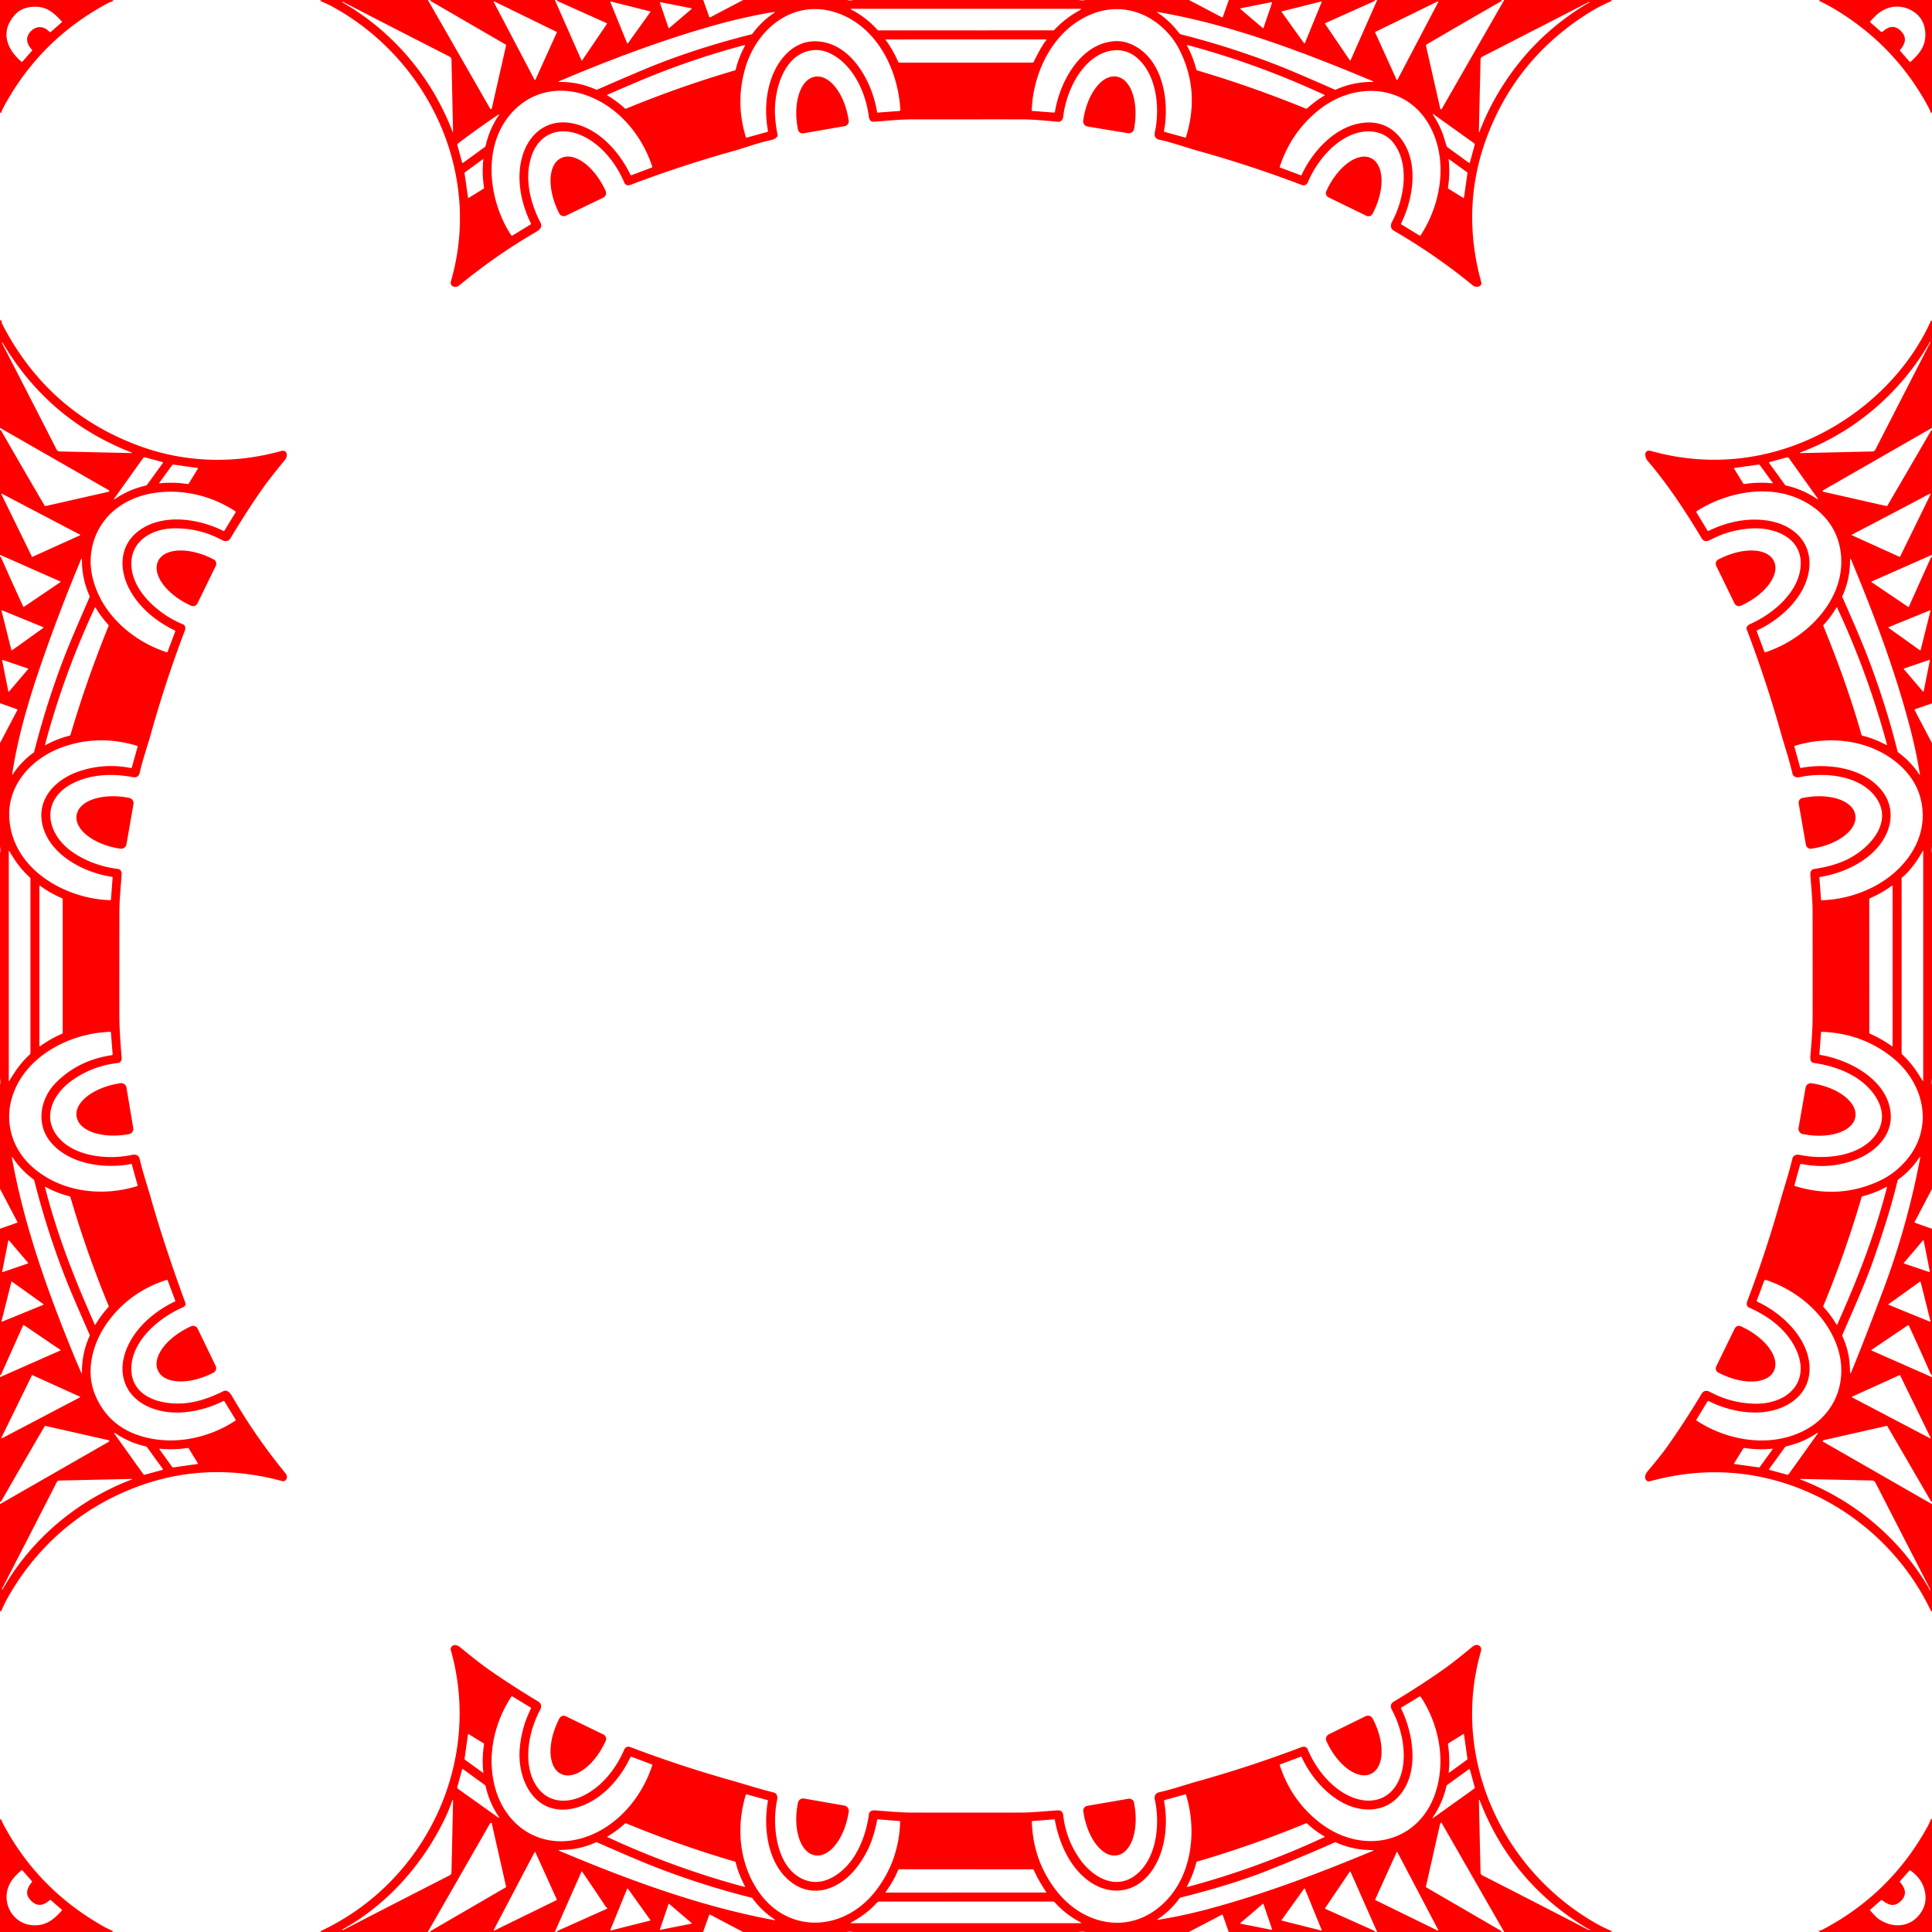
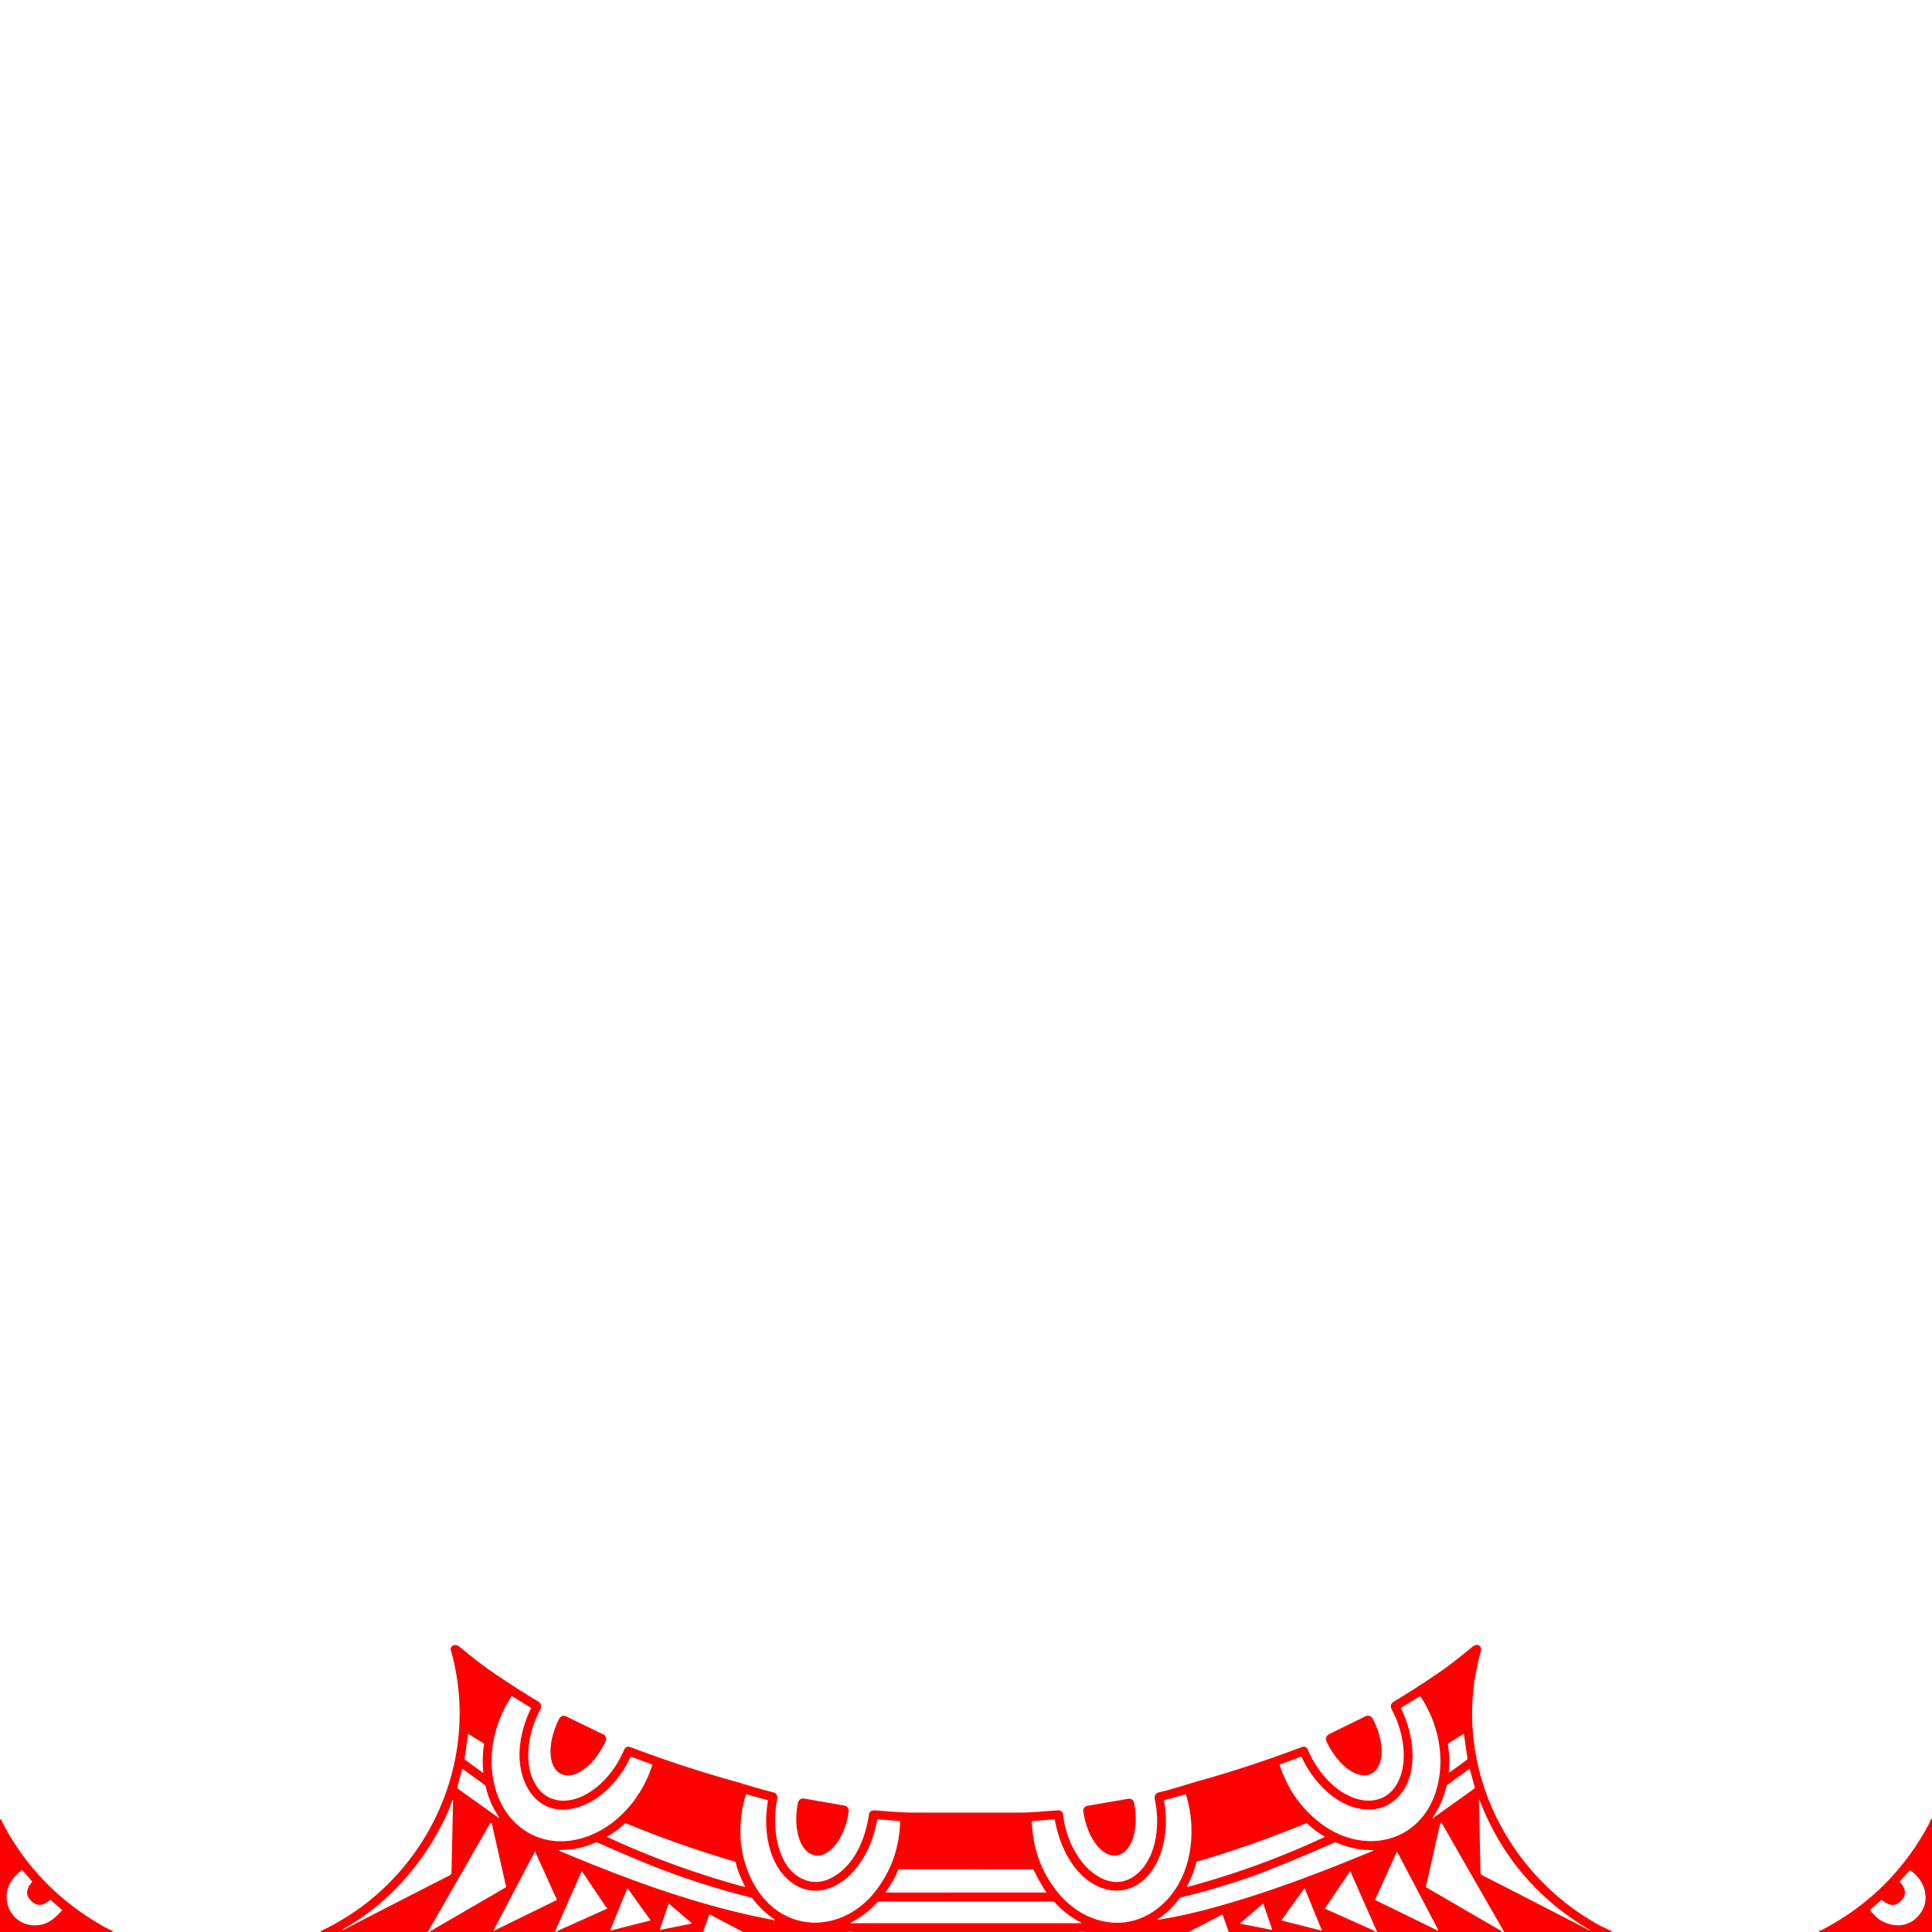
<svg xmlns="http://www.w3.org/2000/svg" viewBox="0 0 1448 1448" width="2048" height="2048" fill="red">
-   <path d="M0 0h83.76q2.66.57-.81 1.48-.77.2-1.39.53-52 27.52-79.51 79.5c-.51.97-.77 1.99-1.14 3.05q-.26.73-.54.01L0 83.62V0zm11.13 11.13C.3 23.23 4.48 36.24 16.02 46.22q.43.37.81-.06l7.08-8.05a.64.64 0 0 0 0-.84q-6.51-7.3-1.18-13.38c4.15-4.75 9.89-4.63 14.19-.15a.96.95 47.5 0 0 1.31.06l8.03-7.05q.37-.32.04-.68C39.91 9.01 34.22 4.28 24.03 5.15q-8.18.7-12.9 5.98zM241.13 0h79.55l46.7 81.47a.66.66 0 0 0 1.21-.18l10.72-47.27q.09-.38-.25-.58Q350.7 16.98 322.41.56q-.32-.19.71-.56h92.73l19.97 45.24q.2.46.48.04L454.8 18q.32-.47-.2-.7L417.54.69q-.53-.23 0-.45l.59-.24h108.96l4.47 12.72q.19.54.69.28l24.76-13h77.73q2.43.56 4.89 0H808.5q2.44.57 4.88 0h77.72l24.7 12.96q.51.27.7-.28L920.98 0h109.01l.56.34q.28.18-.02.31L993.4 17.28q-.53.23-.2.71l18.52 27.33q.27.4.47-.05L1032.2 0h93.04q.58.53.4.64-28.33 16.22-56.53 32.73-.5.29-.37.85l10.71 47.26a.61.61 0 0 0 1.12.16L1127.38 0H1207l.91.3q.5.17.02.38-9.71 4.28-16.63 8.6-55.76 34.77-77.74 95.72c-12.42 34.43-13.35 70.62-3.44 106.25 1.06 3.81-3.99 4.58-6.3 2.67q-26.61-22.04-59.05-40.94c-2.83-1.64-2.77-4.31-1.29-7.08 9.01-16.89 13.4-42.91.69-59.04-5.04-6.4-13.1-9.03-21.27-8.26-19.29 1.81-35.56 21.02-42.6 37.82-.8 1.92-2.58 2.99-4.58 2.23q-38.33-14.6-77.83-25.6c-8.29-2.31-19.13-6.22-28.65-8.24-3.7-.79-4.29-2.85-3.56-6.38 3.77-18.17 1.17-43.44-14.48-55.87-7.05-5.6-16.13-6.27-24.51-2.82-17.52 7.21-27.79 29.96-29.84 47.76-.25 2.16-1.69 3.99-3.98 3.77q-18.71-1.82-26.62-1.82-41.48-.01-82.97.03c-9.27.01-18.68 1.07-28.04 1.74-3.16.23-3.81-1.79-4.18-4.6-2.41-18.14-12.38-39.27-29.86-47.04q-6.41-2.86-13.22-1.8c-20.83 3.25-27.85 30.22-27.15 47.48q.32 8 1.97 15.87a1.46 1.45 56.1 0 1-.21 1.09q-1.43 2.13-4.83 2.8c-8.73 1.72-19.24 5.71-27.72 8.07q-39.23 10.91-77.29 25.38c-1.91.73-3.94.54-4.76-1.43-6.17-14.81-17.87-29.6-33.02-35.9-15.04-6.25-29.96-1.68-36.06 14.39-6.3 16.58-2 35.54 6.21 51.42 1.71 3.32-.89 5.43-3.72 7.08q-29.56 17.17-57.24 39.89c-2.85 2.33-7.36.86-6.12-3.42 23.21-80.03-16.05-164.68-87.35-204.67q-5.14-2.88-10.61-5.07-.46-.18 0-.36l1.05-.4zm789.7 23.89a.35.35 0 0 0-.17.46l16.07 35.43a.35.35 0 0 0 .63.02l30.6-58.26a.35.35 0 0 0-.46-.48l-46.67 22.83zM370.48 1.07a.33.33 0 0 0-.44.45l30.63 58.32a.33.33 0 0 0 .59-.02l16.08-35.49a.33.33 0 0 0-.16-.43l-46.7-22.83zm87.3.06a.3.3 0 0 0-.35.41l12.62 30.91a.3.3 0 0 0 .53.06l16.86-23.52a.3.3 0 0 0-.17-.47l-29.49-7.39zm519.59 31.29a.35.35 0 0 0 .61-.08l12.56-30.71a.35.35 0 0 0-.41-.47L960.81 8.5a.35.35 0 0 0-.2.55l16.76 23.37zM256.73 1.84c37.9 21.81 66.92 56.19 82.48 96.98a.18.18 0 0 0 .35-.06l-1.19-54.03a2.7 2.69-77.2 0 0-1.46-2.33q-39.84-20.28-79.64-40.89-.29-.15-.52-.07-.41.17-.02.4zm238.26-.2a.33.33 0 0 0-.38.43l6.42 18.82a.33.33 0 0 0 .53.14L518.3 6.76a.33.33 0 0 0-.15-.57l-23.16-4.55zM929.9 6.2a.35.35 0 0 0-.16.61l16.68 14.23a.35.35 0 0 0 .56-.16l6.41-18.8a.35.35 0 0 0-.4-.45L929.9 6.2zM1121 72.95q25.62-45.06 70.28-71.22a.21.21 0 0 0-.2-.36l-80.27 41.21a2.17 2.16-13.1 0 0-1.17 1.87l-1.26 54.31a.22.22 0 0 0 .43.08q5.04-13.31 12.19-25.89zM808.7 8.02q.94-.52 1.41-.97.46-.45-.19-.45l-172.15.01a.22.22 0 0 0-.1.42q11.48 5.84 20.05 15.46a.87.87 0 0 0 .65.29l131.06-.03q.46 0 .78-.34 8.1-8.7 18.49-14.39zM589.87 39.87q9.91-9.65 22.86-8.86c25.74 1.56 41.05 30.72 44.59 52.86q.09.54.63.5l16.1-1.18q.79-.05.75-.84c-1.62-29.8-17.19-61.83-46.77-72.45-32.16-11.54-60.44 10.68-69.31 40.63q-7.75 26.15.28 52.26.15.47.63.34l15.44-4.27a.73.72-13.1 0 0 .52-.83c-3.72-19.5-.35-43.9 14.28-58.16zm256.52-7.3c25.12 9.74 30.38 43.01 25.99 65.63a.54.53 14.1 0 0 .38.62l15.6 4.31q.38.1.5-.27 10.97-35.5-5.56-66.86-4.45-8.43-12.2-15.46c-14.45-13.11-33.67-17.36-52.07-10.29-28.94 11.11-44.67 42.93-45.77 72.36a.52.52 0 0 0 .48.54L790 84.38a.61.6 6.8 0 0 .64-.5c3.47-21.39 17.72-48.99 41.83-52.71q7.37-1.14 13.92 1.4zm39-6.73q37.62 9.51 73.82 23.74 10.97 4.31 41.09 17.56a1.2 1.2 0 0 0 1 0q13.2-5.94 27.71-5.73a.25.25 0 0 0 .1-.48C977.09 39.15 922.42 18.2 867.24 8.95a.15.15 0 0 0-.1.27q9.56 6.25 16.41 15.4.7.94 1.84 1.22zM577.34 9.41q-18.99 3.3-37.59 8.37c-41.13 11.21-84.44 27.62-120.48 43.03q-1.46.62.13.6 14.28-.13 27.29 5.73.46.2.92 0 30.28-13.17 40.15-17.15 34.85-14.06 75.46-24.26.52-.13.83-.56 6.87-9.38 16.56-15.78.63-.42-.12-.36-1.64.12-3.15.38zM782.52 32.2c.36-.58 1.31-1.4 1.62-2.1q.25-.55-.36-.55l-119.73.01q-.56 0-.23.45 5.64 7.71 9.4 16.48a.78.76-11.5 0 0 .71.46l100.01-.02q.56 0 .8-.51 3.45-7.3 7.78-14.22zM478.13 61.15q-11.55 4.91-22.9 9.85a.31.3-41.3 0 0-.04.54q7.2 4.21 13.32 9.9a.46.44-34.2 0 0 .49.08q40.21-16.58 81.95-28.81a.6.59-1.9 0 0 .4-.42q2.32-9.37 6.91-17.85.47-.87-.49-.62-41.32 11.04-79.64 27.33zm419.05-8.41c27.75 8.16 54.87 17.78 81.64 28.7q.45.19.81-.14 6-5.52 13.01-9.67.48-.29-.03-.52-49.67-23.17-102.63-37.36a.32.32 0 0 0-.36.46q4.64 8.52 7 17.95a.83.82-89.5 0 0 .56.58zM387.27 80.78c-26.65 24.2-22.22 68.2-4.07 95.63a.58.57 57.2 0 0 .78.17l13.81-8.41q.37-.23.18-.62c-7.61-15.29-11.38-34.46-6.28-51.07 5-16.29 18.15-27.07 35.71-24.33 20.47 3.2 36.56 21.08 45.1 38.81q.26.54.83.33l15.16-5.7a.6.6 0 0 0 .36-.75c-7.69-23.3-24.63-43.89-47.8-52.84-18.72-7.24-38.73-4.89-53.78 8.78zm661.17 21.28c15.52 17.58 11.14 46.25 1.64 65.44q-.22.44.2.7l13.72 8.39a.52.51 31.9 0 0 .7-.16c14.46-22 20.04-51.97 9.5-76.63-15.65-36.61-57.36-40.33-86.06-17.13q-20.6 16.66-28.96 42.27-.15.47.31.64l15.32 5.77a.61.61 0 0 0 .77-.31c7.97-17.24 23.92-34.87 43.19-38.53 11.68-2.22 21.86.7 29.67 9.55zm-684.49 7.31q2.74-12.38 9.81-22.88.91-1.34-.44-.44-15.34 10.28-30.03 21.47a1.29 1.28-26.6 0 0-.46 1.36l3.55 13.05a.35.35 0 0 0 .54.19l16.53-12a1.29 1.28 78.9 0 0 .5-.75zm718.77-4.7q.72 2.46 1.49 4.84.15.47.55.76l16.16 11.74q.55.41.73-.25l3.57-13a1.37 1.35 25.7 0 0-.53-1.48l-30.48-21.78a.26.26 0 0 0-.36.36q5.9 8.61 8.87 18.81zm14.51 43.41l2.6-18.23q.07-.48-.32-.76l-13.4-9.72q-.41-.29-.35.21 1.1 10.56-.53 21.07-.08.52.37.8l11.13 6.86q.43.26.5-.23zm-749.05-18.22l2.58 18.14q.08.56.56.26l11.04-6.78q.49-.31.4-.89-1.61-10.4-.54-20.85.07-.67-.47-.28l-13.25 9.64q-.39.28-.32.76zM1364.38 0H1448v83.75l-.36.85q-.27.66-.49-.02-.69-2.14-2.06-4.68-25.08-46.5-71.07-73.67-5.98-3.53-10.54-5.48-.48-.2.01-.4l.89-.35zm71.15 9.72c-9.22-7.08-21.34-6.19-29.76 2.1q-2.01 1.98-4.07 4.18-.37.39.04.75l7.78 6.82q.87.77 1.73-.01 7.55-6.72 13.72.01c4.46 4.86 2.89 9.28-.86 13.83q-.31.37.01.73l7.11 8.12q.33.38.71.04c6.96-6.1 11.79-12.37 11-22.28q-.73-9.17-7.41-14.29zM602.21 99.91a3.6 3.6 0 0 1-4.17-2.93L597.7 95a34.71 19.21 80.1 0 1 12.96-37.49l.19-.04a34.71 19.21 80.1 0 1 24.89 30.89l.35 1.98a3.6 3.6 0 0 1-2.93 4.17l-30.95 5.4zm212.94-5.09a4.02 4.02 0 0 1-3.3-4.62l.23-1.43a34.96 19.13-80.6 0 1 24.58-31.36l.4.06a34.96 19.13-80.6 0 1 13.16 37.62l-.23 1.42a4.02 4.02 0 0 1-4.63 3.31l-30.21-5zm-390.95 66.8a3.84 3.84 0 0 1-5.13-1.79l-.68-1.4a35.02 19.16 64.2 0 1 2.01-39.87l.31-.15a35.02 19.16 64.2 0 1 32.49 23.19l.68 1.41a3.84 3.84 0 0 1-1.79 5.12l-27.89 13.49zm571.51-13.72a3.54 3.54 0 0 1-1.63-4.74l.89-1.81a34.78 19.2-64 0 1 32.5-22.85l.2.1a34.78 19.2-64 0 1 2.01 39.68l-.88 1.81a3.54 3.54 0 0 1-4.74 1.63l-28.35-13.82z" />
-   <path d="M0 1206.87v-79.55l81.64-46.8a.59.59 0 0 0-.16-1.08l-47.24-10.71q-.57-.13-.86.37-16.54 28.25-32.73 56.54-.17.3-.65-.52v-92.97l45.14-19.93q.56-.24.05-.58L18.01 993.2q-.48-.32-.71.2L.67 1030.51q-.19.44-.43.02l-.24-.41v-109.2l12.71-4.48q.54-.19.28-.69L0 890.99v-77.73q.56-2.43 0-4.89V639.5q.57-2.44 0-4.88v-77.68l13-24.7q.26-.49-.27-.68L0 527.05V417.76q.4-.9.53-.61 8.27 18.86 16.86 37.45.22.46.64.17l27.26-18.47q.43-.29-.05-.5L0 415.83v-93.32q.53-.36.65-.14 16.23 28.3 32.72 56.51.29.51.86.38l47.23-10.71a.6.6 0 0 0 .17-1.1L0 320.66V241q.65-2.97 1.35.81.13.72.43 1.31 34.15 66.07 102.97 91.22c34.18 12.49 70.75 13.47 106 3.69 4.58-1.26 5.18 3.75 2.98 6.46-6 7.38-12.15 14.78-17.47 22.43q-11.81 17.02-23.47 36.38c-1.49 2.49-3.81 2.87-6.4 1.47q-16.83-9.08-36.12-8.78c-16.09.25-32.28 9.19-31.82 27.24.5 20.15 21.26 37.74 38.81 44.75q1.26.5 1.58 2.23.2 1.06-.35 2.5-14.5 38.2-25.47 77.54c-2.24 8.03-6.1 19.06-8.3 28.9-.65 2.88-2.48 3.82-5.39 3.27-15.16-2.86-30.76-2.19-44.25 4.4-25.18 12.32-20.88 38.15-.27 52.12q14.51 9.84 33.61 12.33c2.09.27 2.89 2.29 2.75 4.33-.65 9.19-1.66 18.47-1.68 27.57q-.07 38.45-.04 76.91c.01 11.18.84 21.74 1.76 32.64.16 1.79-.95 3.78-2.68 3.96q-18.92 2.06-34.4 12.95c-13.85 9.74-23.17 27.28-10.67 42.48 12.37 15.04 37.97 17.3 55.7 13.41 2.38-.52 4.82.28 5.41 2.69q2.04 8.29 3.89 14.38 4.17 13.82 4.21 13.93 9.88 35.27 26.18 79.74.88 2.4-2.1 3.7c-17.23 7.54-37.67 24.41-38.3 45.01-.71 22.99 24.17 28.75 42.05 26.51q12.48-1.57 26.75-8.74c3.04-1.53 5.23 1.17 6.75 3.8q17.61 30.38 39.86 57.56 2.06 2.52.6 4.81a2.69 2.68 23.9 0 1-2.97 1.14q-62.47-16.99-120.33 9.02c-36.67 16.49-66.15 43.89-85.76 79.12q-2.58 4.64-4.62 9.57-.19.47-.39.01l-.39-.9zm4.71-945.52q-1.38-2.2-2.76-4.45-.33-.54-.39.09-.03.29.1.54 20.55 39.77 40.75 79.38a2.65 2.64 77.1 0 0 2.31 1.45l54.04 1.22a.18.18 0 0 0 .07-.34Q38.8 315.97 4.71 261.35zM122 346.38l-13.26-3.6a1.36 1.36 0 0 0-1.47.53l-21.75 30.46a.28.28 0 0 0 .39.39q10.73-7.41 23.47-10.24.49-.11.78-.51l12.01-16.54a.32.31-64.3 0 0-.17-.49zm6.96 2.3l-9.49 13.08q-.37.52.26.45 10.48-1.05 20.91.55.56.09.86-.4l6.76-11.04q.3-.49-.27-.57l-17.94-2.54q-.69-.09-1.09.47zm-49.33 39.77c-9.78 11.57-13.64 27.08-10.76 41.94 5.46 28.24 29.41 49.71 55.93 58.41a.7.7 0 0 0 .87-.41l5.68-15.19q.17-.45-.26-.65c-14.45-6.87-27.97-18.14-34.99-32.75-6.86-14.3-6.05-30.63 6.71-41.02 17.77-14.49 45.85-10.34 64.7-.79a.51.5 28.7 0 0 .66-.19l8.35-13.7a.72.71 32.3 0 0-.22-.97q-17.97-11.64-38.79-14.05c-21.11-2.44-43.99 2.92-57.88 19.37zM1.47 370.03a.31.31 0 0 0-.42.41l22.86 46.75a.31.31 0 0 0 .4.15l35.57-16.1a.31.31 0 0 0 .02-.56L1.47 370.03zM30.1 499.81c-8.88 25.95-16.86 53.15-20.95 80.31q-.17 1.11.46.18 6.4-9.61 15.77-16.4a.5.49-12.1 0 0 .19-.29q9.28-36.62 22.67-71.33c5.58-14.44 12.52-29.88 18.9-44.77q.19-.43-.01-.86-5.93-13.17-5.71-27.62a.27.27 0 0 0-.52-.11q-16.73 39.78-30.8 80.89zm22.73 50.95c8.13-27.74 17.71-54.87 28.57-81.66q.18-.44-.14-.79-5.45-5.93-9.57-12.83-.35-.57-.63.03-23.13 49.62-37.3 102.52-.2.73.46.37 8.56-4.68 18.01-7.06a.86.85-88.6 0 0 .6-.58zM1.57 457.43a.31.31 0 0 0-.42.36l7.38 29.45a.31.31 0 0 0 .48.17l23.48-16.82a.31.31 0 0 0-.06-.54L1.57 457.43zm.46 37.17a.32.32 0 0 0-.42.36l4.61 23.17a.32.32 0 0 0 .56.15l14.28-16.73a.32.32 0 0 0-.14-.51L2.03 494.6zm4.93 118.14C8.9 651 48.29 673.65 82.69 674.67a.45.45 0 0 0 .46-.41l1.26-16.48q.05-.53-.48-.61c-20.79-3.04-45.91-16.09-51.76-37.6-5.5-20.22 9.07-35.24 26.75-41.36q18.91-6.54 39.24-2.59a.57.57 0 0 0 .66-.41l4.32-15.6q.13-.46-.33-.6-28.7-8.75-55.96.95c-22.61 8.05-41.15 27.75-39.89 52.78zm15.85 176.13V658.53q0-.48-.35-.8c-7.16-6.71-10.97-12.16-15.3-19.62q-.57-.98-.57.15v171.47q0 1.05.54.15c4.31-7.28 8.82-13.69 14.92-19.28q.76-.69.76-1.73zm7.15-125.09q-.42-.31-.42.21l-.01 119.77q0 .74.61.31 7.67-5.54 16.34-9.3.52-.22.52-.79v-100q0-.56-.52-.78-8.81-3.75-16.52-9.42zM8.75 823.48c-5.19 18.5.62 37.47 14.66 50.38 21.24 19.53 52.51 23.45 79.39 15.12q.46-.15.33-.61l-4.29-15.57a.55.55 0 0 0-.63-.4c-20.41 3.86-46.55.14-60.32-16.54-11.14-13.5-7.76-32.38 3.82-44.17q16.89-17.18 42.19-20.86.56-.08.52-.64l-1.27-16.31a.59.59 0 0 0-.61-.54c-30.93 1.01-65.03 18.94-73.79 50.14zm45.3 189.18q3.4 8.34 7.03 16.55a.18.18 0 0 0 .35-.08q-.26-14.58 5.73-27.85.21-.48 0-.96Q54.02 970.45 50 960.25q-14.59-36.96-24.32-75.52-.13-.5-.54-.81-9.48-6.91-15.88-16.73a.22.22 0 0 0-.4.16c8.97 50.03 26.03 98.35 45.19 145.31zM33.8 890.06c9.43 36.81 22.5 69.42 37.2 102.67q.24.54.54.03 4.2-7.07 9.77-13.15a.75.75 0 0 0 .14-.79q-16.5-40.02-28.67-81.56-.16-.53-.69-.67-9.33-2.33-17.76-6.94-.74-.4-.53.41zM6.78 929.71a.33.33 0 0 0-.57.15l-4.58 23.15a.33.33 0 0 0 .43.38l18.84-6.42a.33.33 0 0 0 .14-.53L6.78 929.71zm64.6 115.91q10.06 23.85 35.53 31.07c23.45 6.66 49.32 1.33 69.51-11.93a.57.55 58.2 0 0 .17-.76l-8.42-13.8q-.25-.41-.67-.19c-15.83 7.96-36.44 11.83-53.33 5.56-20.6-7.64-27.5-26.7-18.47-46.51 6.85-15 20.69-26.65 35.37-33.59q.45-.21.28-.68l-5.62-15a.81.81 0 0 0-1.01-.49q-27.16 8.79-43.66 31.12c-11.35 15.36-17.46 36.78-9.68 55.2zM9.01 960.58a.3.3 0 0 0-.47.17l-7.4 29.47a.3.3 0 0 0 .41.35l30.92-12.62a.3.3 0 0 0 .06-.53L9.01 960.58zm15.3 70.07a.31.31 0 0 0-.4.15l-22.87 46.77a.31.31 0 0 0 .42.41l58.42-30.67a.31.31 0 0 0-.02-.55l-35.55-16.11zm97.59 70.95a.36.36 0 0 0 .19-.56l-11.94-16.47q-.28-.39-.76-.5-12.66-2.81-23.34-10.13a.31.3 89.5 0 0-.42.43l21.64 30.33a1.38 1.37-25.6 0 0 1.49.52l13.14-3.62zm-2.42-15.37l9.64 13.29a.74.74 0 0 0 .7.3l18.18-2.58q.56-.08.26-.56l-6.77-11.05q-.3-.49-.88-.4-10.41 1.62-20.87.54a.29.29 0 0 0-.26.46zM1.88 1191.29c21.51-37.77 56.13-66.85 96.48-82.29q1.56-.6-.1-.56l-54 1.2a1.89 1.88 12.8 0 0-1.63 1.02q-20.3 39.77-40.98 79.81-.2.37-.12.77.09.5.35.05zM1448 241.26v79.4l-81.65 46.83a.57.57 0 0 0 .16 1.05l47.26 10.72q.55.13.84-.36 16.52-28.22 32.87-56.46.11-.2.52.44v92.95l-45.26 20q-.45.19-.04.47l27.32 18.49q.46.32.68-.19l16.58-36.97q.28-.63.48.02l.24.73v108.77l-12.72 4.43q-.53.19-.27.68l12.99 24.72v77.76q-.57 2.43 0 4.89V808.5q-.57 2.44 0 4.88v77.72l-12.99 24.66q-.27.5.26.69l12.73 4.51v108.79q-.42 1.29-.57.97-8.21-18.68-16.75-37.18-.28-.6-.83-.23l-27.15 18.39q-.43.29.05.5l45.25 19.97v92.62q-.35 1.15-.56.8-16.42-28.34-32.88-56.62a.56.56 0 0 0-.62-.27q-23.33 5.3-46.73 10.58-.31.07-.56.24-.26.19-.49.34a.34.34 0 0 0 .03.57l81.81 46.91V1207l-.28.69q-.16.39-.34.01c-24.26-51.35-72.14-89.2-127.38-100.68q-40.79-8.48-83.25 3.12-2.23.6-3.33-1.3c-1.12-1.95.08-4.53 1.37-6.06q10.39-12.37 14.23-17.8 13.87-19.64 26.24-40.24c1.66-2.76 3.86-2.85 6.64-1.37q14.99 7.98 32.09 8.65c26.88 1.06 45.07-17.98 30.32-44.13-7.2-12.77-19.72-21.84-33.33-27.87-2.16-.96-2.11-3.03-1.33-5.08q14.6-38.48 25.61-78.14.02-.07 4.2-13.99 1.82-6.05 3.96-14.6c.61-2.44 3.03-3.14 5.42-2.64 18.55 3.88 46.3 1.5 57.84-16.32 10.69-16.5-2.86-34.35-17.74-42.91q-12.76-7.33-29.46-9.67c-2.42-.34-2.84-2.66-2.65-4.88.87-10.38 1.72-20.48 1.72-31.07q.03-38.72-.04-77.44c-.02-9.19-1.09-18.67-1.69-28.02-.12-1.83.87-3.67 2.64-3.93q13.28-1.99 22.89-6.19c16.8-7.34 37.74-27.76 23.55-47.53-11.99-16.7-38.61-19.03-56.76-15.22-2.53.53-5.06.09-5.71-2.6q-1.94-7.98-3.74-13.94-4.08-13.48-4.17-13.77-11.35-40.91-26.46-80.59c-.58-1.52 1.32-3.21 2.8-3.86 17.11-7.5 37.42-24.48 37.75-45.05.33-20.34-20.63-27.6-37.36-26.5q-16.22 1.07-30.08 8.4c-2.89 1.53-5.11 1.79-6.91-1.21-12.79-21.32-25.27-40.08-40.49-58.04-2.39-2.82-2.78-8.75 2.73-7.21 47.15 13.2 95.74 6.19 137.66-18.68 30.87-18.32 57.47-46.15 72.17-79.21q.21-.48.35.02l.32 1.11zm-2.1 15.97c-21.63 37.12-55.81 66.56-96.03 81.66q-1.94.73.13.69l53.55-1.22a2.19 2.17 12.8 0 0 1.89-1.18l41.32-80.55a.32.32 0 0 0-.53-.35q-.26.29-.24.57.02.2-.09.38zm-119.71 89.1a.44.44 0 0 0-.24.69l11.9 16.39q.28.39.75.5 12.76 2.85 23.52 10.25a.26.26 0 0 0 .36-.37l-21.76-30.48a1.38 1.37 64.5 0 0-1.48-.53l-13.05 3.55zm-8.04 1.84l-18.22 2.59q-.51.08-.24.51l6.83 11.09q.31.5.89.41 10.39-1.62 20.82-.55.68.07.28-.49l-9.59-13.23q-.28-.4-.77-.33zm4.99 140.69c29.93-9.81 59.43-38.27 56.71-72.31-1.55-19.33-12.97-33.8-30.14-42-24.59-11.76-55.28-5.72-77.78 8.34q-.84.53-.33 1.38l8.2 13.48q.24.4.66.19c13.83-6.82 29.4-10.14 44.7-7.7 19.18 3.05 33.64 16.6 30.63 37.28-2.91 20.04-21.19 36.72-38.76 44.89a.68.67-23.1 0 0-.35.85l5.71 15.23q.2.55.75.37zm122.79-118.63q-28.96 15.4-57.92 30.47-.5.26.01.49l35.47 16.06q.47.21.7-.25l22.62-46.25a.61.6 44.5 0 0-.01-.56q-.3-.56-.59-.2-.11.15-.28.24zm-44.89 125.38c8.33 22.17 15.45 44.55 21.15 67.56q.12.48.52.77 9.37 6.86 15.81 16.51.55.82.4-.15-2.72-16.96-7.16-34.03c-11.28-43.39-27.13-85.4-44.26-126.48q-.91-2.19-.91.18 0 13.98-5.71 26.69a1.12 1.1 46.1 0 0-.01.89c6.89 15.94 14.2 32.17 20.17 48.06zm-34.46-26.45c10.88 26.62 20.76 53.9 28.58 81.58q.14.48.62.6 9.45 2.41 18.01 7.05a.32.32 0 0 0 .46-.36q-14.19-52.95-37.34-102.61-.25-.53-.55-.03-4.13 6.99-9.64 12.97-.32.36-.14.8zm72.41 18.25a.31.31 0 0 0 .48-.17l7.38-29.45a.31.31 0 0 0-.42-.36l-30.89 12.61a.31.31 0 0 0-.06.54l23.51 16.83zm2.22 30.87a.33.33 0 0 0 .57-.15l4.61-23.17a.33.33 0 0 0-.43-.37l-18.87 6.44a.33.33 0 0 0-.14.53l14.26 16.72zm-96.35 41.36l4.32 15.6q.11.4.52.32c19.46-3.6 44.2-.55 58.51 14.45 10.87 11.38 11.25 26.35 3.27 39.34-9.65 15.72-29.49 25.11-47.31 27.91q-.6.1-.55.71l1.22 16.29q.04.53.57.5 20.71-.84 38.78-10.13c21.17-10.87 38.59-32.07 36.72-57.13q-1.54-20.7-18.19-34.99c-21.17-18.17-51.58-21.56-77.5-13.52q-.49.15-.36.65zm92.59 244.85q1.72 2.67 3.43 5.38.53.85.53-.15V637.8q0-.51-.26-.07c-4.5 7.75-9.5 14.96-15.55 19.91a1.03 1.03 0 0 0-.38.8l.01 130.88q0 .54.4.92 6.77 6.4 11.82 14.25zm-36.46-130.51l.02 100.01q0 .55.51.77 8.67 3.77 16.33 9.32.63.45.63-.32l-.01-119.52q0-.77-.62-.32-7.67 5.56-16.36 9.31-.5.21-.5.75zm15.98 159.94c1.7 16.62-10.88 29.04-25.1 34.77q-19.99 8.05-41.57 3.68-.97-.19-1.23.76l-4.19 15.23q-.11.41.3.54 33.68 10.38 64.2-4.24 10-4.79 17.89-13.39c23.03-25.07 15.47-59.68-9.89-79.42q-22.55-17.56-52.07-18.52-.47-.01-.5.45l-1.18 16.22q-.04.54.5.63c21.65 3.53 50.27 18.36 52.84 43.29zm-11.96 107.72c-6.62 19.14-13.31 33.72-24.18 58.88q-.21.47.01.94c4.37 9.59 5.69 18.07 5.72 27.31a.37.36-34 0 0 .7.13q8.62-20.72 23.95-61.42 18.38-48.82 27.97-99.91a.3.3 0 0 0-.55-.22q-6.42 9.79-15.9 16.69-.42.31-.54.81c-4.61 19.35-10.69 38.03-17.18 56.79zm-28.04 51.11c14.76-33.23 27.5-65 37.23-102.67q.21-.83-.55-.42-8.44 4.57-17.75 6.94-.52.13-.67.65-12.15 41.55-28.67 81.57a.77.76 35.5 0 0 .14.8q5.58 6.06 9.75 13.16.29.49.52-.03zm68.96-39.38a.34.34 0 0 0 .45-.39l-4.59-23.1a.34.34 0 0 0-.6-.15l-14.23 16.71a.34.34 0 0 0 .15.54l18.82 6.39zm-90.55 64.5c4.03 18.76-6.22 32.73-23.39 38.29-16.48 5.35-36.27 1.56-51.4-6.1a.63.63 0 0 0-.82.23l-8.36 13.73a.51.51 0 0 0 .16.69c24.23 15.92 57.74 20.87 83.37 5.96 22.7-13.22 30.62-39.48 21.21-63.66-8.92-22.91-29.33-39.87-52.41-47.65q-1.17-.4-1.6.76l-5.48 14.7a.57.57 0 0 0 .3.72c16.99 7.86 34.41 23.71 38.42 42.33zm60.09-40.45a.3.3 0 0 0 .06.53l30.92 12.62a.3.3 0 0 0 .41-.35l-7.39-29.49a.3.3 0 0 0-.47-.17l-23.53 16.86zm-27.34 69.34a.31.31 0 0 0-.02.55l58.41 30.66a.31.31 0 0 0 .42-.41l-22.85-46.78a.31.31 0 0 0-.4-.15l-35.56 16.13zm-26.17 27.15c-7.12 4.91-14.3 7.91-23.31 10.17q-.54.14-.86.58l-11.93 16.44q-.27.37.17.49l13.41 3.68a1.08 1.07-64.3 0 0 1.16-.41l21.8-30.5a.32.32 0 0 0-.44-.45zm-55.45 11.77l-6.83 11.06q-.26.43.24.5l18.24 2.56q.48.07.76-.32l9.59-13.22q.4-.56-.29-.49-10.42 1.07-20.79-.52-.6-.09-.92.43zm42.67 23.1c40.29 15.45 74.15 43.66 96.28 81.18q.18.3.29.74.19.77.59.89a.29.29 0 0 0 .33-.41l-41.05-79.93q-.83-1.62-2.65-1.66l-53.72-1.17a.19.19 0 0 0-.07.36zM148 452.22a3.69 3.69 0 0 1-4.93 1.7l-1.73-.84a34.79 19.19 26 0 1-22.85-32.5l.11-.23a34.79 19.19 26 0 1 39.68-2l1.73.84a3.69 3.69 0 0 1 1.7 4.94L148 452.22zm1138.31-28.04a3.72 3.72 0 0 1 1.71-4.97l1.67-.81a34.83 19.09-26 0 1 39.67 1.89l.19.39a34.83 19.09-26 0 1-22.93 32.43l-1.67.81a3.72 3.72 0 0 1-4.97-1.71l-13.67-28.03zM94.79 632.74a4.09 4.09 0 0 1-4.73 3.32l-1.65-.28a34.78 19.17 9.9 0 1-30.97-24.87l.06-.31a34.78 19.17 9.9 0 1 37.56-12.91l1.64.29a4.09 4.09 0 0 1 3.33 4.73l-5.24 30.03zm1253.3-30.52a3.61 3.61 0 0 1 2.94-4.18l2.04-.35a34.64 19.17-9.9 0 1 37.42 12.93l.04.27a34.64 19.17-9.9 0 1-30.82 24.84l-2.04.36a3.61 3.61 0 0 1-4.18-2.94l-5.4-30.93zM99.85 845.42a3.98 3.98 0 0 1-3.27 4.59l-1.31.22a35.11 19.14-9.5 0 1-37.79-13.09l-.07-.41a35.11 19.14-9.5 0 1 31.47-24.67l1.31-.22a3.98 3.98 0 0 1 4.59 3.27l5.07 30.31zm1253.4-30.21a4.05 4.05 0 0 1 4.68-3.3l1.65.29a34.78 19.21 9.9 0 1 30.96 24.9l-.04.24a34.78 19.21 9.9 0 1-37.57 12.94l-1.64-.28a4.05 4.05 0 0 1-3.3-4.69l5.26-30.1zm-1191.6 208.55a3.83 3.83 0 0 1-1.79 5.11l-1.57.76a34.86 19.12-25.8 0 1-39.71-2.04l-.17-.36a34.86 19.12-25.8 0 1 23.06-32.39l1.58-.76a3.83 3.83 0 0 1 5.11 1.78l13.49 27.9zm1138.5-28.08a3.51 3.51 0 0 1 4.69-1.61l1.77.86a34.84 19.2 26 0 1 22.9 32.53l-.1.2a34.84 19.2 26 0 1-39.73 1.98l-1.77-.86a3.51 3.51 0 0 1-1.62-4.7l13.86-28.4z" />
  <path d="M1206.87 1448h-79.51l-46.84-81.69a.44.44 0 0 0-.75-.02q-.42.64-.64 1.61-5.21 22.92-10.41 46.02a.62.62 0 0 0 .29.67l56.31 32.71q.36.21-.02.39l-.68.31h-92.46l-19.93-45.11q-.26-.59-.62-.05l-18.4 27.16q-.32.47.2.7l37.24 16.68q.39.17-.02.3l-1.01.32H920.91l-4.44-12.65q-.2-.57-.73-.29L891.01 1448h-77.5q-2.57-.57-5.14 0H639.51q-2.45-.57-4.89 0h-77.68l-24.73-13.03a.5.49 23.7 0 0-.7.27l-4.56 12.76H418.24l-.67-.27q-.51-.21-.01-.44l37.07-16.6q1-.45.06-1.02-.43-.26-.91-.98-8.62-12.97-17.44-25.89-.32-.48-.56.05L415.82 1448h-93.31l-.11-.23q-.11-.25.13-.38l56.38-32.75q.49-.29.36-.85l-10.67-47.07a.69.69 0 0 0-1.27-.19L320.62 1448H241q-.33-.26-.77-.34-.46-.09-.04-.29c79.05-36.78 121.61-126.85 97.62-210.87q-.23-.8.35-1.88c1.24-2.34 4.39-1.91 6.16-.47 7.76 6.31 15.53 12.7 23.62 18.29q16.55 11.44 35.37 22.77c2.78 1.67 2.73 4.08 1.26 6.82-8.45 15.8-12.99 39.96-2.89 55.94 8.24 13.05 22.52 14.21 35.5 7.88 14.05-6.85 24.56-20.32 30.66-34.53.95-2.22 2.77-2.61 5-1.76q38.38 14.56 77.91 25.57.11.03 13.88 4.13 6.06 1.8 15.29 4.21c2.75.72 2.97 3.39 2.44 5.95-4.03 19.16-.59 53.37 22.83 60.19 14.47 4.21 28.73-7.61 35.88-19.61q7.78-13.06 10.26-30.64c.25-1.83 2.4-2.66 4.21-2.53 9.44.66 18.93 1.66 28.29 1.67q40.28.09 80.56.01c9.35-.02 18.91-1.06 28.38-1.7 2.14-.15 3.8 1.14 4.03 3.22q2.04 18.51 12.49 33.29c10.29 14.55 28.67 24.69 44.29 9.94 13.66-12.91 15.76-36.95 11.97-54.36-.56-2.57.3-4.93 2.9-5.54q7.64-1.81 13.62-3.64 12.57-3.84 13.48-4.09 40.61-11.26 80.03-26.22c1.66-.63 3.71-.17 4.37 1.41 6.05 14.54 17.3 28.92 31.8 35.49 14.48 6.57 29.68 3.42 36.69-12.13 7.12-15.8 2.96-37.26-5.08-52.36-1.47-2.76-1.37-4.9 1.38-6.55q18.59-11.17 36.39-23.57c7.74-5.4 15.2-11.61 22.66-17.67 3.17-2.58 7.34-.62 6.09 3.77-22.75 79.44 15.57 163.18 85.82 203.47q5.94 3.41 12.26 6 .48.2-.01.37l-1.08.36zm-836.49-110.88c7.36 32.35 36.41 50.76 68.8 39.61 24.05-8.29 41.91-29.9 49.66-53.6q.18-.54-.36-.74l-15.22-5.73q-.54-.21-.79.32c-7.67 16.42-21.77 32.28-39.64 37.59-30.18 8.96-45.53-18.71-43.28-44.33q1.38-15.68 8.43-29.79.19-.39-.18-.62l-13.82-8.42a.53.53 0 0 0-.72.16c-12.51 19.16-18.04 42.89-12.88 65.55zm706.53 3.01c6.34-23.26.96-48.59-12.17-68.55a.54.53-32 0 0-.73-.16l-13.8 8.4q-.36.22-.17.59c9.73 19.63 14.42 50.98-3.71 67.92-7.23 6.75-16.74 8.94-26.61 7.36-19.62-3.12-36.37-21.62-44.16-38.83a.49.49 0 0 0-.62-.26l-15.28 5.71q-.64.24-.43.88 8.67 26.49 30.17 43.04c32.5 25.01 76.26 15.2 87.51-26.1zm-726.14-40.27l-2.58 18.22q-.08.55.37.87l13.2 9.57q.54.4.47-.27-1.09-10.44.54-20.84.09-.57-.41-.88l-11.16-6.87q-.37-.23-.43.2zm749.06 18.29l-2.6-18.23q-.07-.5-.5-.24l-11.1 6.85q-.48.3-.4.86 1.62 10.41.55 20.87-.06.63.46.26l13.26-9.6q.39-.29.33-.77zm-753.47 7.95l-3.62 13.35a1.08 1.07-64.9 0 0 .41 1.15l30.5 21.78a.3.3 0 0 0 .42-.41q-7.33-10.69-10.13-23.36a1.33 1.32 12 0 0-.5-.76l-16.5-11.96a.38.37-64.3 0 0-.58.21zm727.74 36.47l30.69-21.92a1.21 1.21 0 0 0 .46-1.3l-3.59-13.11a.48.48 0 0 0-.74-.25l-16.22 11.77q-.51.37-.64.98-2.88 12.75-10.31 23.48a.25.25 0 0 0 .35.35zm-416.71 1.5c-2.6 13.83-7.11 25.41-16.1 36.55-12.34 15.27-31.69 22.49-48.07 10.2-17.95-13.46-21.33-40.64-17.68-61.03q.1-.52-.42-.66l-15.53-4.28q-.47-.13-.62.34c-7 22.98-5.23 48.49 7.42 69.24 21.8 35.77 65.6 34.1 89.87 2.82q17.47-22.52 18.39-51.88.01-.47-.46-.51l-16.14-1.29q-.56-.04-.66.5zm161.87 47.83c-16.32-9.71-25.34-29.53-28.66-47.84q-.09-.54-.64-.49l-16.17 1.29q-.47.04-.45.51.97 29.3 18.31 51.58c21.08 27.08 57.25 33.79 82.42 7.55 19.54-20.38 22.93-53.02 14.82-79.37q-.12-.4-.53-.29l-15.45 4.29a.68.67-13.5 0 0-.48.78c3.56 18.83.58 42.34-12.8 56.69-10.96 11.76-26.58 13.5-40.37 5.3zm-485.16-50.34c-16.41 34.9-43.65 65.99-77.73 84.66q-.38.21.06.24c.35.01.89-.01 1.23-.18q39.97-20.62 79.38-40.76a2.46 2.44-13.1 0 0 1.34-2.13l1.19-53.9a.31.31 0 0 0-.61-.1q-2.01 6.1-4.86 12.17zm775.03-12.16q-.03-.35-.27-.45a.33.33 0 0 0-.45.31l1.21 54.25a2.25 2.24-77.1 0 0 1.22 1.95q39.53 20.15 79.41 40.82.57.3 1.23.16.7-.16.01-.39-1.3-.43-1.94-.82-56.49-33.95-80.34-95.39-.06-.15-.08-.44zm-557 63.22q3.57 1 5.84 1.52.68.16.35-.46-4.59-8.51-6.97-17.88a.8.79 1.4 0 0-.54-.56q-41.57-12.17-81.62-28.69a.77.75 34.4 0 0-.8.14q-6 5.54-13.02 9.66-.51.3.03.55 46.4 21.62 96.73 35.72zm344.49-16.74q-2.37 9.45-7.05 17.97a.28.28 0 0 0 .32.41q53.01-14.18 102.71-37.37.52-.25.02-.54-7.01-4.12-12.99-9.66a.78.77 55.2 0 0-.81-.15q-40.01 16.53-81.55 28.67-.52.15-.65.67zm-477.12-8.59c51.98 21.87 104.81 41.35 160.42 51.77q1.9.35.29-.72-9.46-6.3-16.14-15.49-.29-.41-.79-.54-34.76-8.73-68.23-21.48c-15.63-5.96-31.81-13.19-47.61-20.02a1.18 1.17-45.3 0 0-.94.01c-9.85 4.47-17.62 5.47-26.87 5.75q-1.71.06-.13.72zm580.92-6.49q-26.03 11.58-51.91 21.73-26.03 10.22-63.7 19.68-.53.14-.85.58-6.83 9.47-16.6 15.82-.71.46.13.32 19.01-3.02 38.01-8.11c42.35-11.34 83.21-26.89 123.61-43.68a.29.28-56.5 0 0-.11-.55q-14.58.19-27.85-5.79a.92.89-44.1 0 0-.73 0zm-599.17 7.39a.33.33 0 0 0-.59-.02l-30.63 58.32a.33.33 0 0 0 .44.45l46.7-22.85a.33.33 0 0 0 .16-.43l-16.08-35.47zm646.06-.04a.32.32 0 0 0-.57.02l-16.07 35.5a.32.32 0 0 0 .15.42l46.74 22.86a.32.32 0 0 0 .42-.44l-30.67-58.36zm-263.28 29.78c-4.42-6.63-6.65-10.95-9.33-16.5q-.21-.43-.69-.43l-100.13-.01q-.48 0-.67.45-3.73 8.86-9.43 16.59-.31.42.21.42l119.77-.01q.62 0 .27-.51zm-313.43-2.39a.33.33 0 0 0-.58.07l-12.57 30.79a.33.33 0 0 0 .38.44l29.38-7.37a.33.33 0 0 0 .19-.51l-16.8-23.42zm489.98 23.45a.3.3 0 0 0 .17.47l29.47 7.41a.3.3 0 0 0 .35-.41l-12.61-30.94a.3.3 0 0 0-.53-.06l-16.85 23.53zm-301.23-13.8q-1.38 0-2.3 1.03c-5.3 5.92-11.59 10.49-19.15 14.68q-.92.52.14.52l171.73-.01q1.34 0 .15-.62-11.21-5.86-19.65-15.27a1.02 1-20.3 0 0-.76-.34l-130.16.01zm-157.79 1.77a.32.32 0 0 0-.51.14l-6.46 18.85a.32.32 0 0 0 .36.42l23.19-4.59a.32.32 0 0 0 .15-.56l-16.73-14.26zm428.17 14.23a.34.34 0 0 0 .16.6l23.11 4.58a.34.34 0 0 0 .39-.45l-6.42-18.82a.34.34 0 0 0-.54-.15l-16.7 14.24zm-477.52-141.23a3.7 3.7 0 0 1 1.71 4.94l-.81 1.68a34.86 19.15-64.1 0 1-32.45 22.99l-.29-.14a34.86 19.15-64.1 0 1-2-39.72l.81-1.68a3.7 3.7 0 0 1 4.95-1.71l28.08 13.64zm571.3-13.7a3.97 3.97 0 0 1 5.31 1.81l.86 1.74a34.61 19.17 63.8 0 1-1.92 39.52l-.23.12a34.61 19.17 63.8 0 1-32.48-22.59l-.86-1.75a3.97 3.97 0 0 1 1.81-5.31l27.51-13.54zm-390.71 66.98a4.05 4.05 0 0 1 3.3 4.69l-.29 1.66a34.76 19.21-80.1 0 1-24.9 30.94l-.26-.04a34.76 19.21-80.1 0 1-12.95-37.55l.29-1.66a4.05 4.05 0 0 1 4.69-3.3l30.12 5.26zm212.97-5.12a3.61 3.61 0 0 1 4.17 2.95l.34 1.96a34.7 19.09 80.2 0 1-12.9 37.44l-.42.07a34.7 19.09 80.2 0 1-24.71-30.94l-.34-1.96a3.61 3.61 0 0 1 2.94-4.18l30.92-5.34zM83.62 1448H0v-83.52l.45-1.17q.17-.46.33 0 .87 2.47 2.91 6.18 25.53 46.5 72.21 73.37 5.23 3.01 8.78 4.4.4.15 0 .31l-1.06.43zm-54.86-5.16c7.58-.82 12.64-5.4 17.57-10.9q.32-.37-.05-.69l-8.18-7.15a.65.65 0 0 0-.86 0q-8.55 7.74-15.42-1.3c-3.13-4.13-.83-8.77 2.08-12.19a.57.55 45.1 0 0-.01-.73l-7.14-8.14q-.32-.36-.68-.04-3.75 3.26-6.04 6.06c-12.24 14.97-1.12 37.24 18.73 35.08zM1448 1364.37V1448h-83.75l-.89-.41q-.71-.33.05-.54c1.07-.29 1.94-.5 2.92-1.02q51.1-26.96 78.74-77.77 1.26-2.33 2.08-4.88.25-.77.51 0l.34.99zm-7.4 67.61q3.28-5.75 2.39-12.52-1.42-10.73-11.29-17.64-.32-.22-.57.06l-7.04 8.01q-.36.41 0 .82 7.04 7.98.4 14.23c-4.95 4.67-9.14 2.79-13.88-.78a.64.63 42.7 0 0-.81.03l-8.05 7.06q-.38.33-.04.7 4.53 5.02 5.96 6.04c11.62 8.23 25.9 6.3 32.93-6.01z" />
</svg>